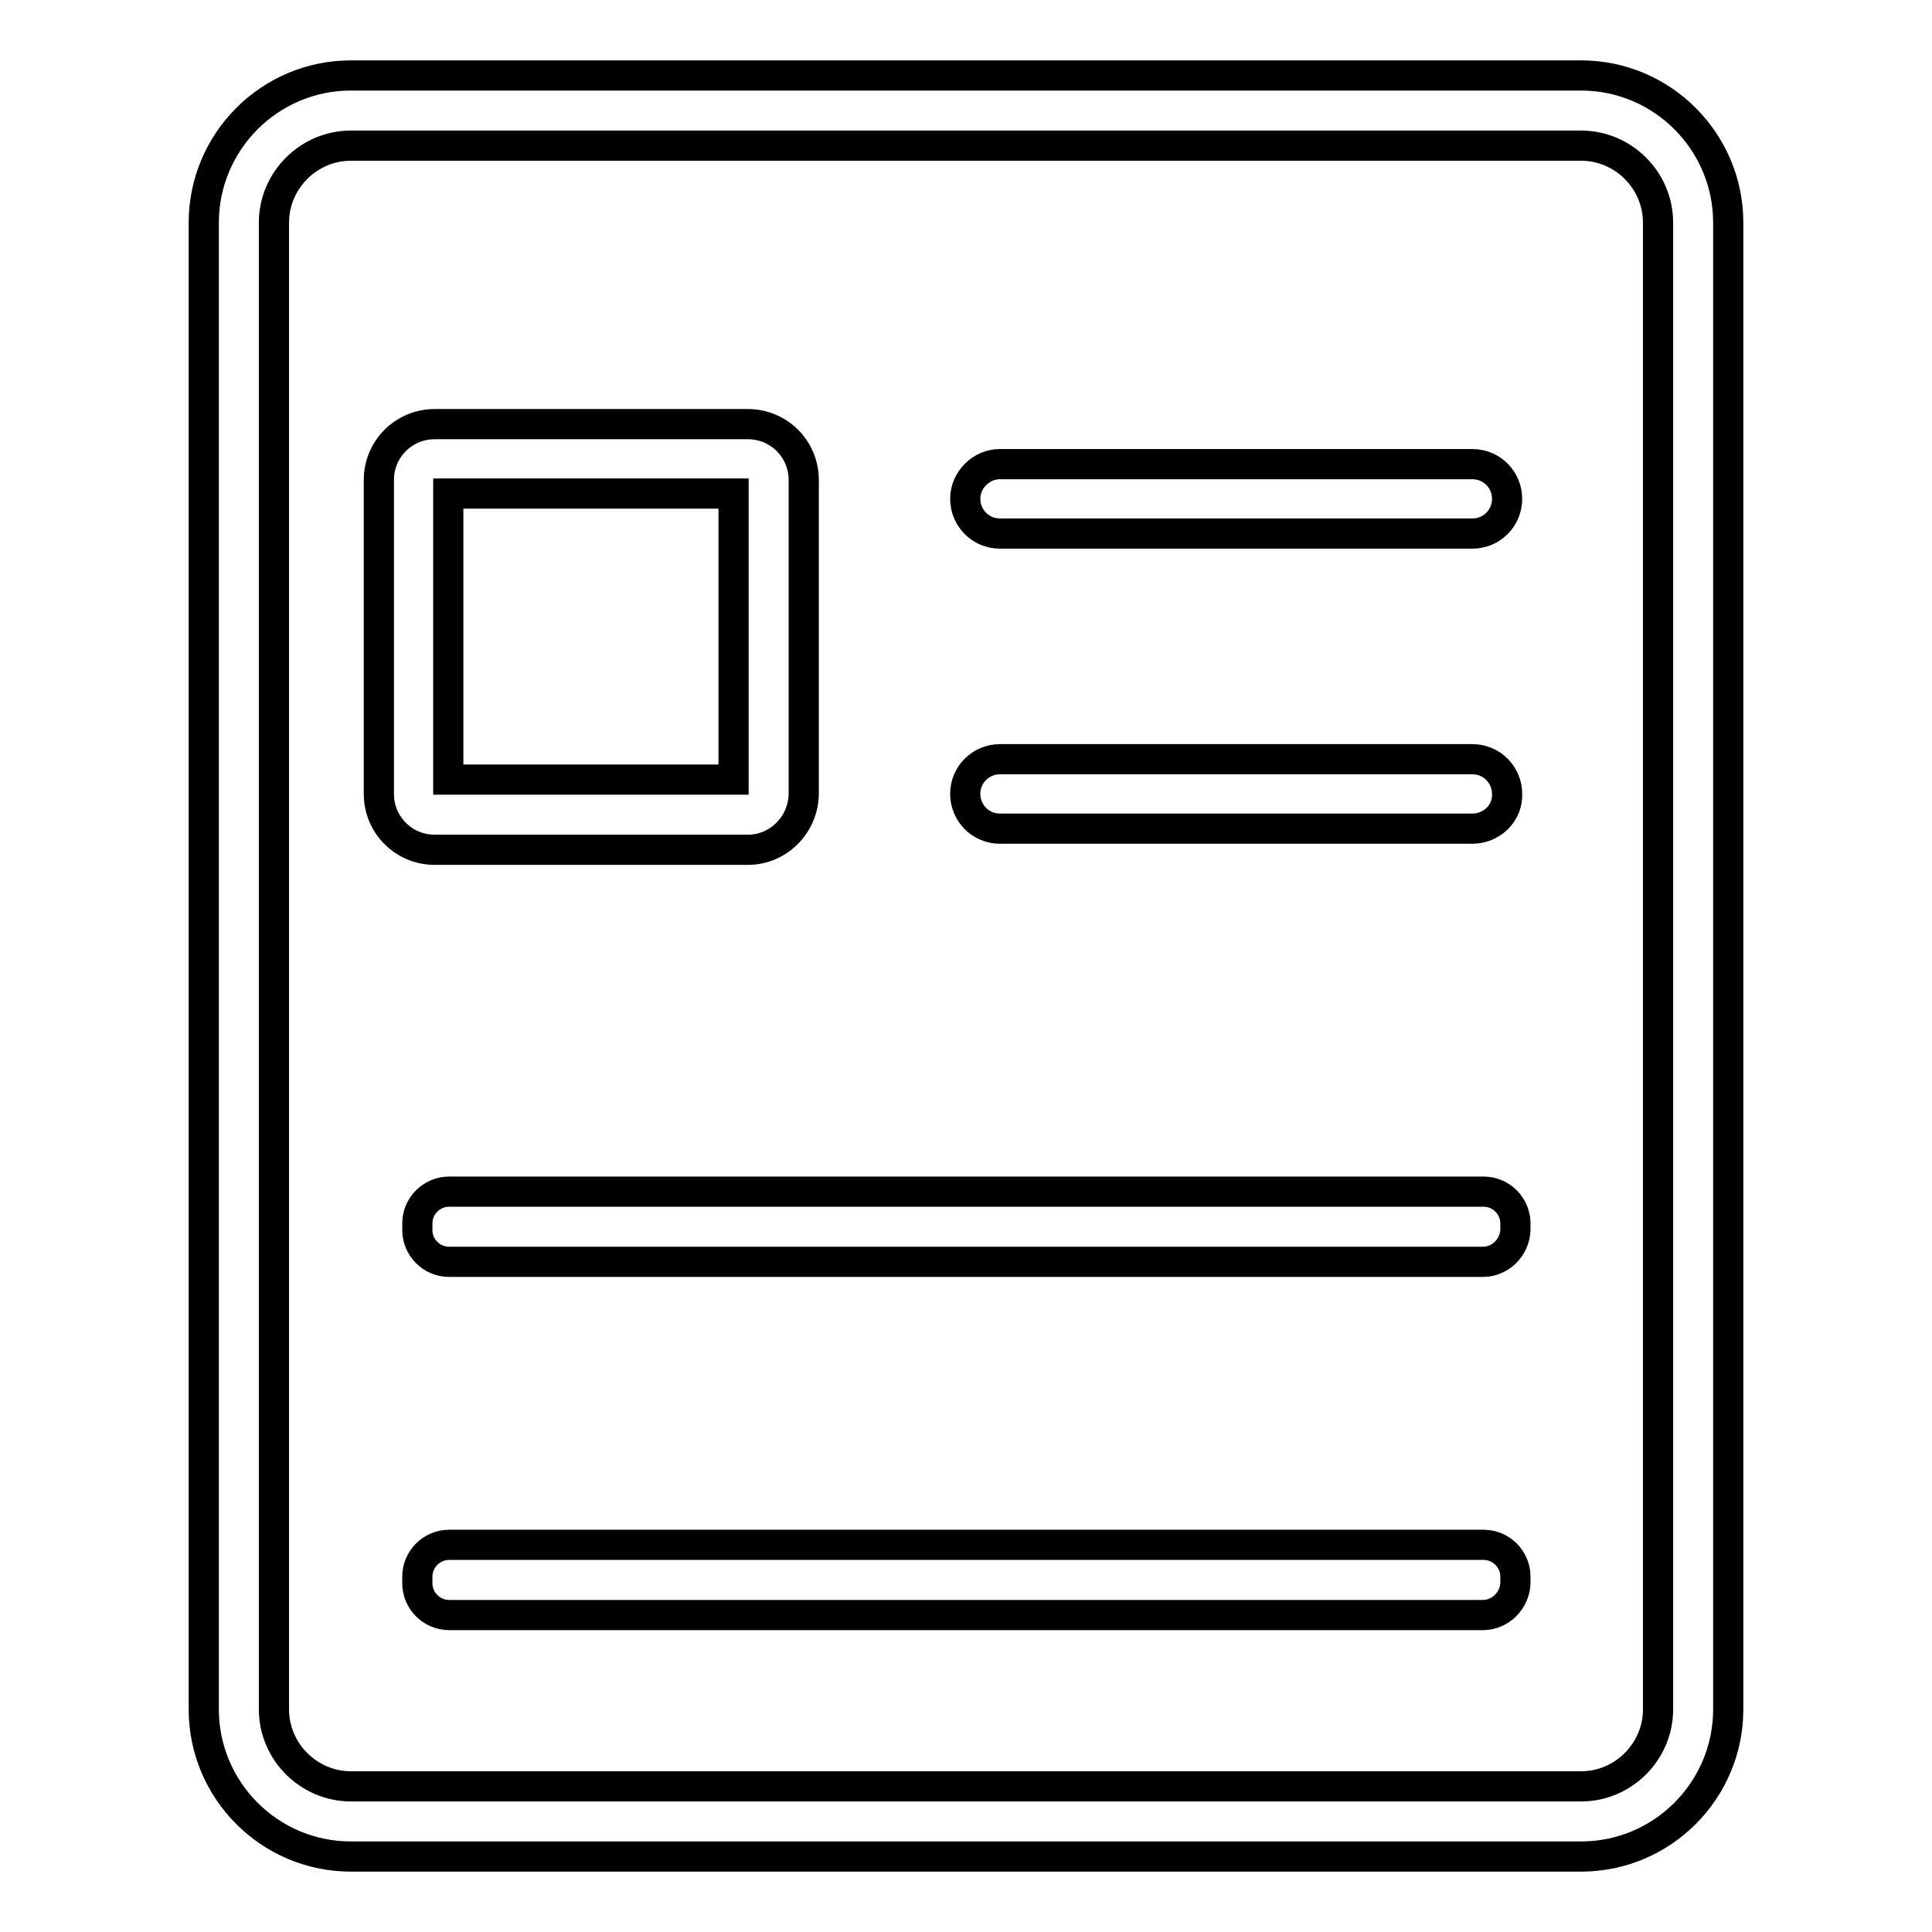
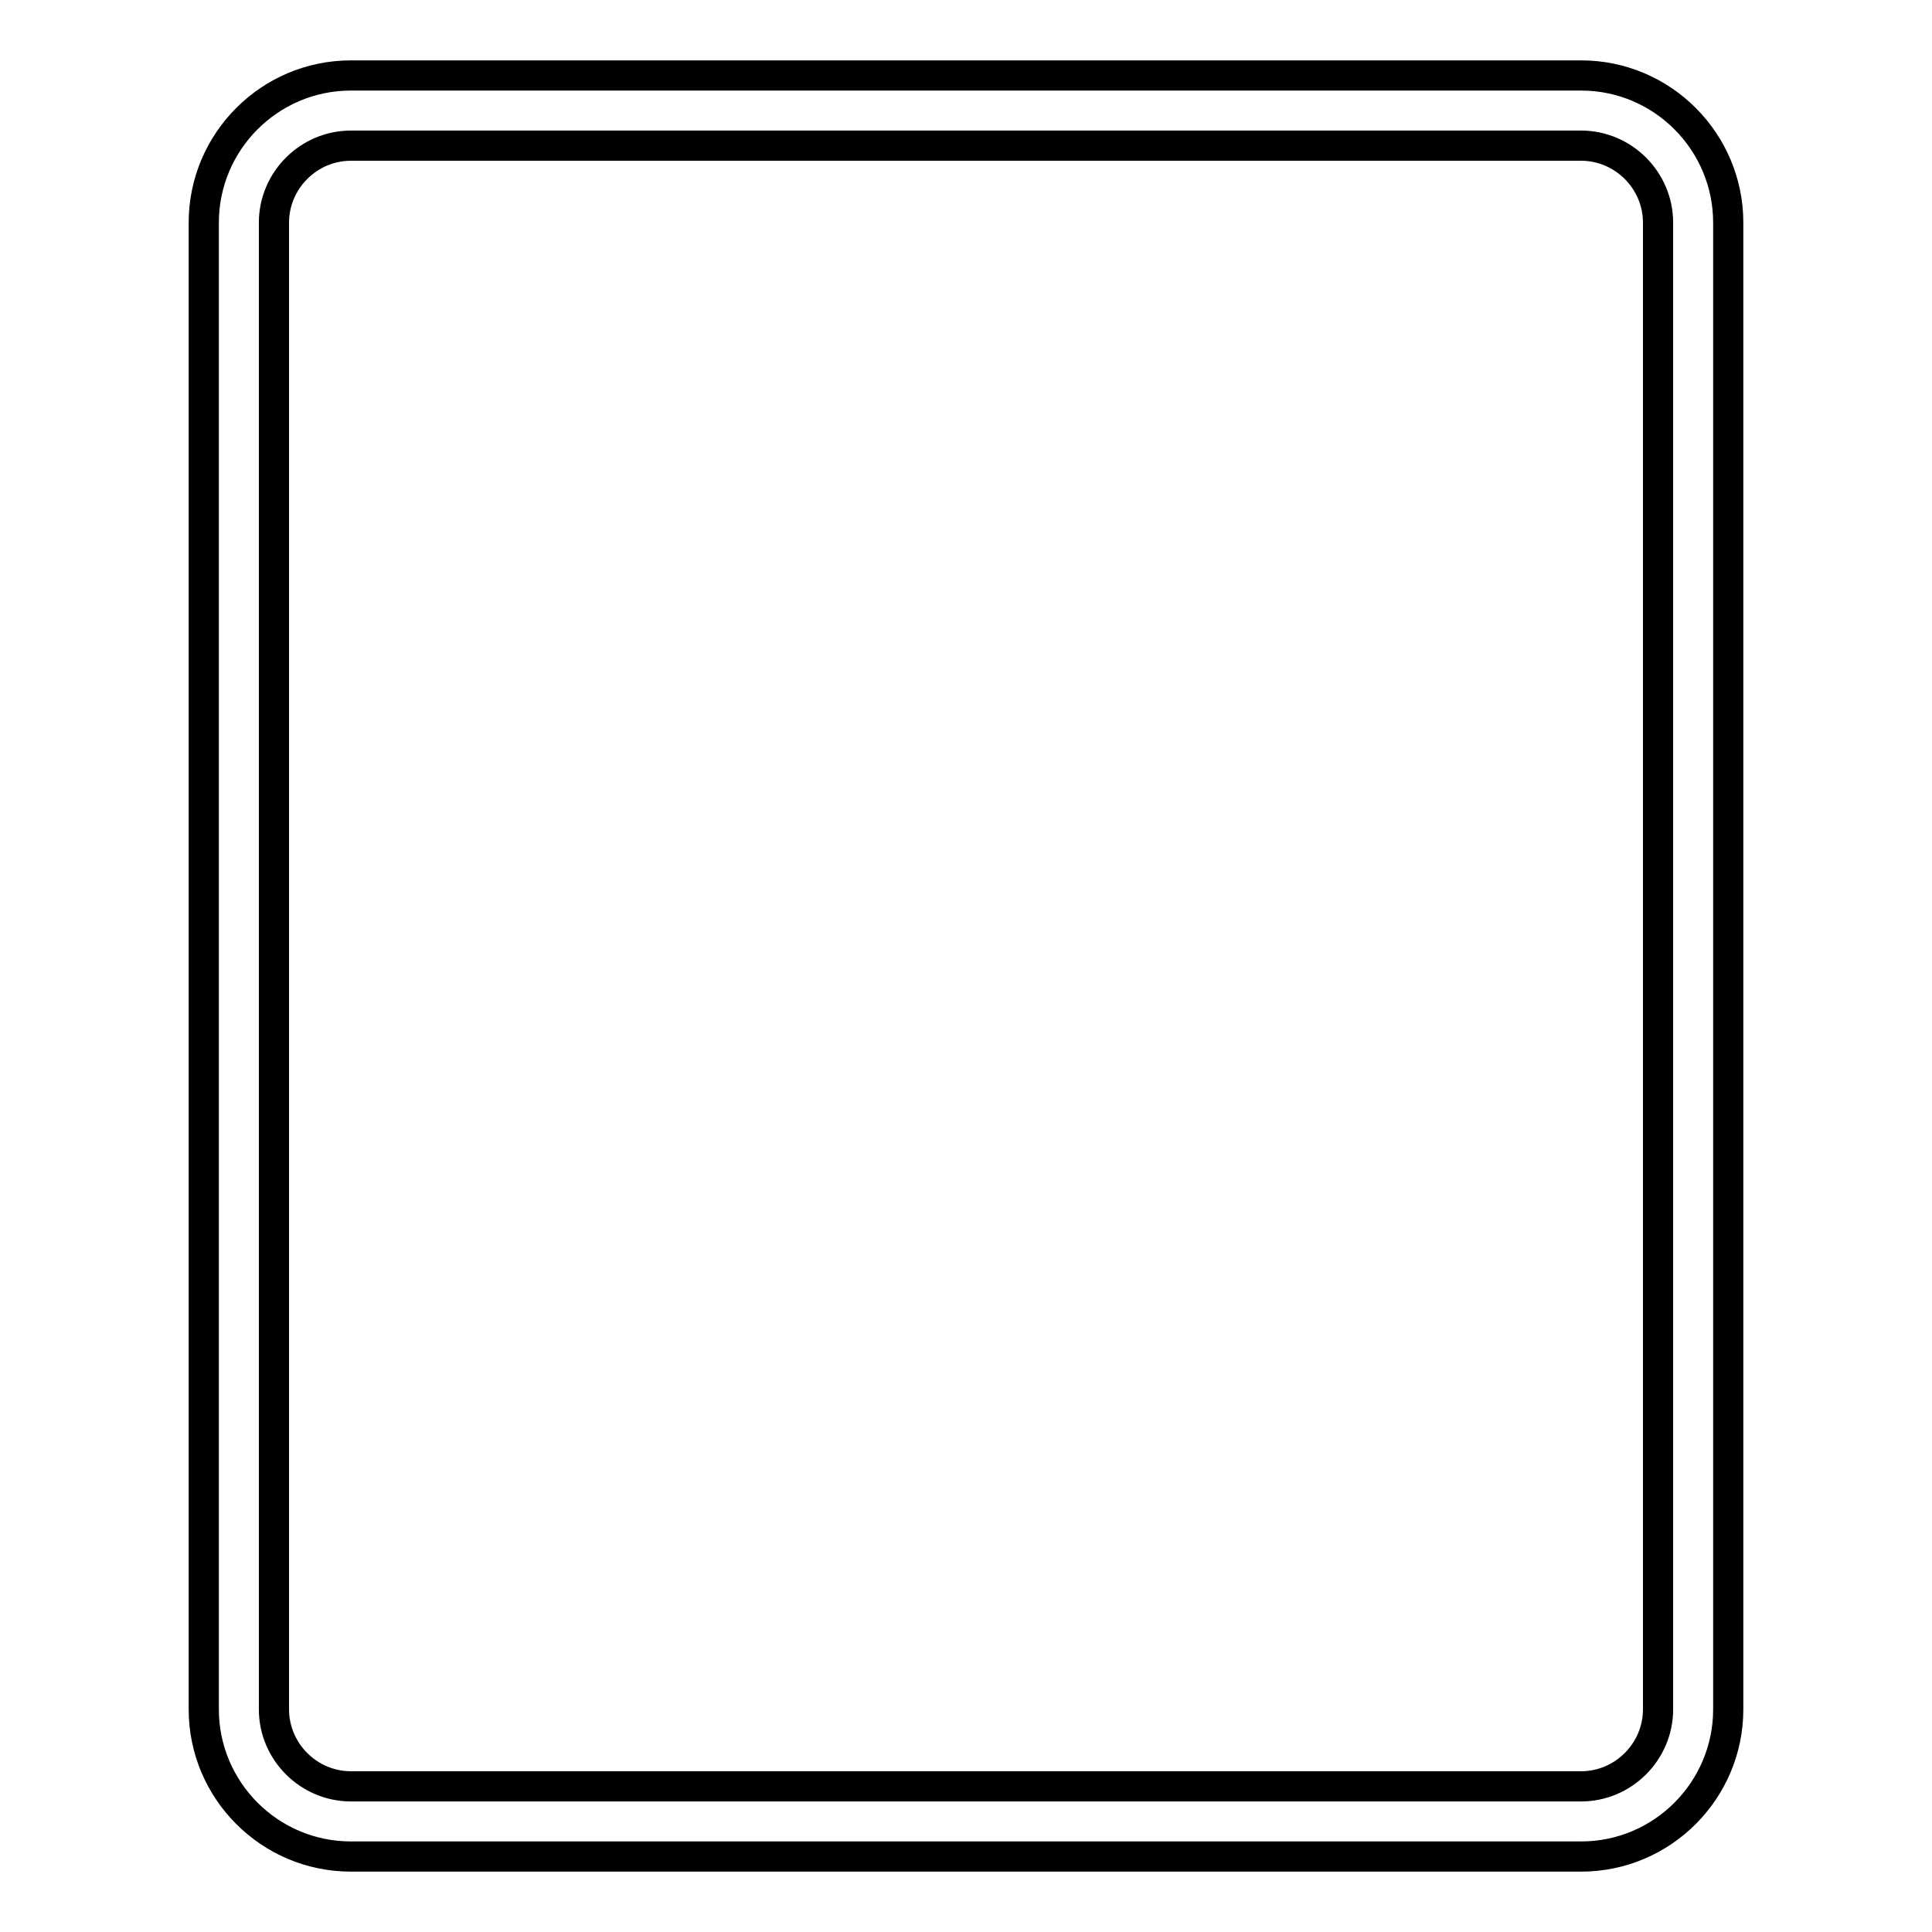
<svg xmlns="http://www.w3.org/2000/svg" version="1.1" x="0px" y="0px" viewBox="0 0 256 256" enable-background="new 0 0 256 256" xml:space="preserve">
  <g>
-     <path stroke-width="4" fill-opacity="0" stroke="#000000" d="M196.5,214H59.5c-2.3,0-4.2-1.9-4.2-4.2v-0.9c0-2.3,1.9-4.2,4.2-4.2h137.1c2.3,0,4.2,1.9,4.2,4.2v0.9 C200.7,212.1,198.8,214,196.5,214z M196.5,167.2H59.5c-2.3,0-4.2-1.9-4.2-4.2v-0.9c0-2.3,1.9-4.2,4.2-4.2h137.1 c2.3,0,4.2,1.9,4.2,4.2v0.9C200.7,165.3,198.8,167.2,196.5,167.2z M99.1,112.6H57.6c-4.1,0-7.4-3.3-7.4-7.4V63.6 c0-4.1,3.3-7.4,7.4-7.4h41.5c4.1,0,7.4,3.3,7.4,7.4v41.5C106.5,109.2,103.2,112.6,99.1,112.6z M59.4,103.3h37.8V65.4H59.4V103.3z  M195.1,109.8h-62.6c-2.6,0-4.6-2.1-4.6-4.6c0-2.6,2.1-4.6,4.6-4.6h62.6c2.6,0,4.6,2.1,4.6,4.6 C199.8,107.7,197.7,109.8,195.1,109.8z M195.1,70.7h-62.6c-2.6,0-4.6-2.1-4.6-4.6s2.1-4.6,4.6-4.6h62.6c2.6,0,4.6,2.1,4.6,4.6 S197.7,70.7,195.1,70.7z" />
    <path stroke-width="4" fill-opacity="0" stroke="#000000" d="M209.5,246h-163c-10.8,0-19.5-8.8-19.5-19.5v-197C27,18.8,35.7,10,46.5,10h163c10.8,0,19.5,8.8,19.5,19.5 v197C229,237.2,220.3,246,209.5,246z M46.5,19.3c-5.6,0-10.2,4.6-10.2,10.2v197c0,5.6,4.6,10.2,10.2,10.2h163 c5.6,0,10.2-4.6,10.2-10.2v-197c0-5.6-4.6-10.2-10.2-10.2H46.5z" />
  </g>
</svg>